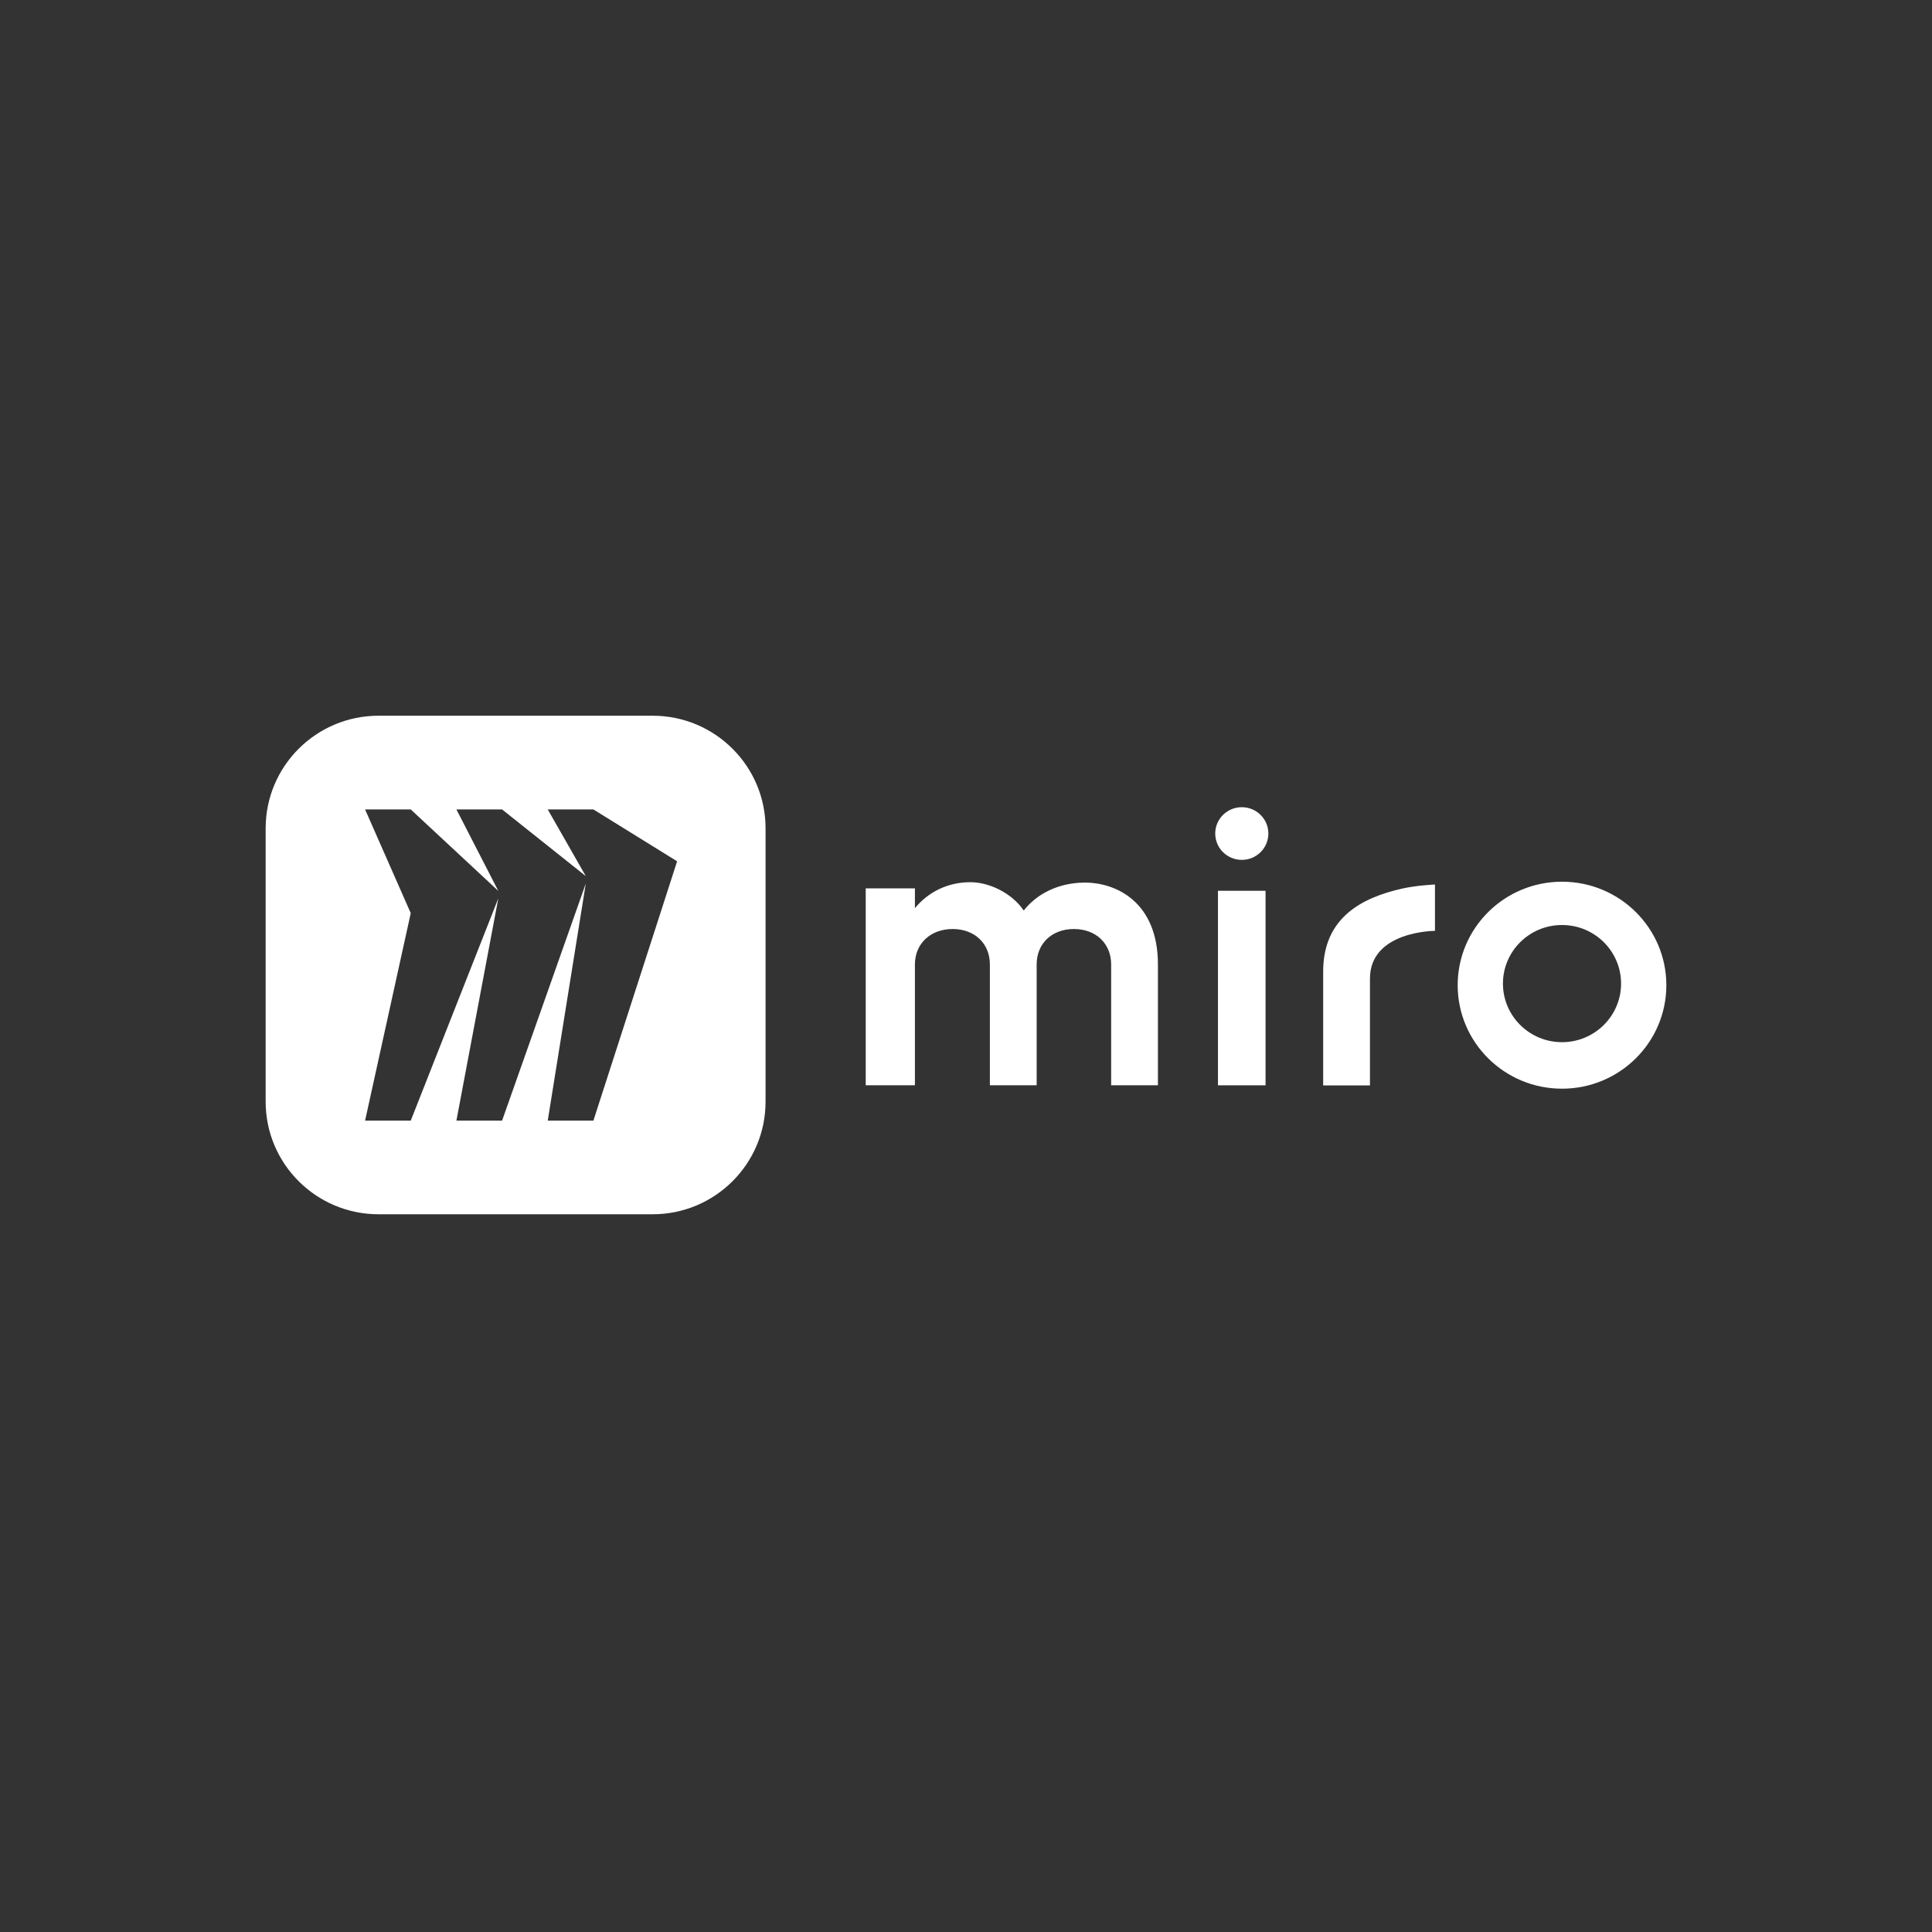
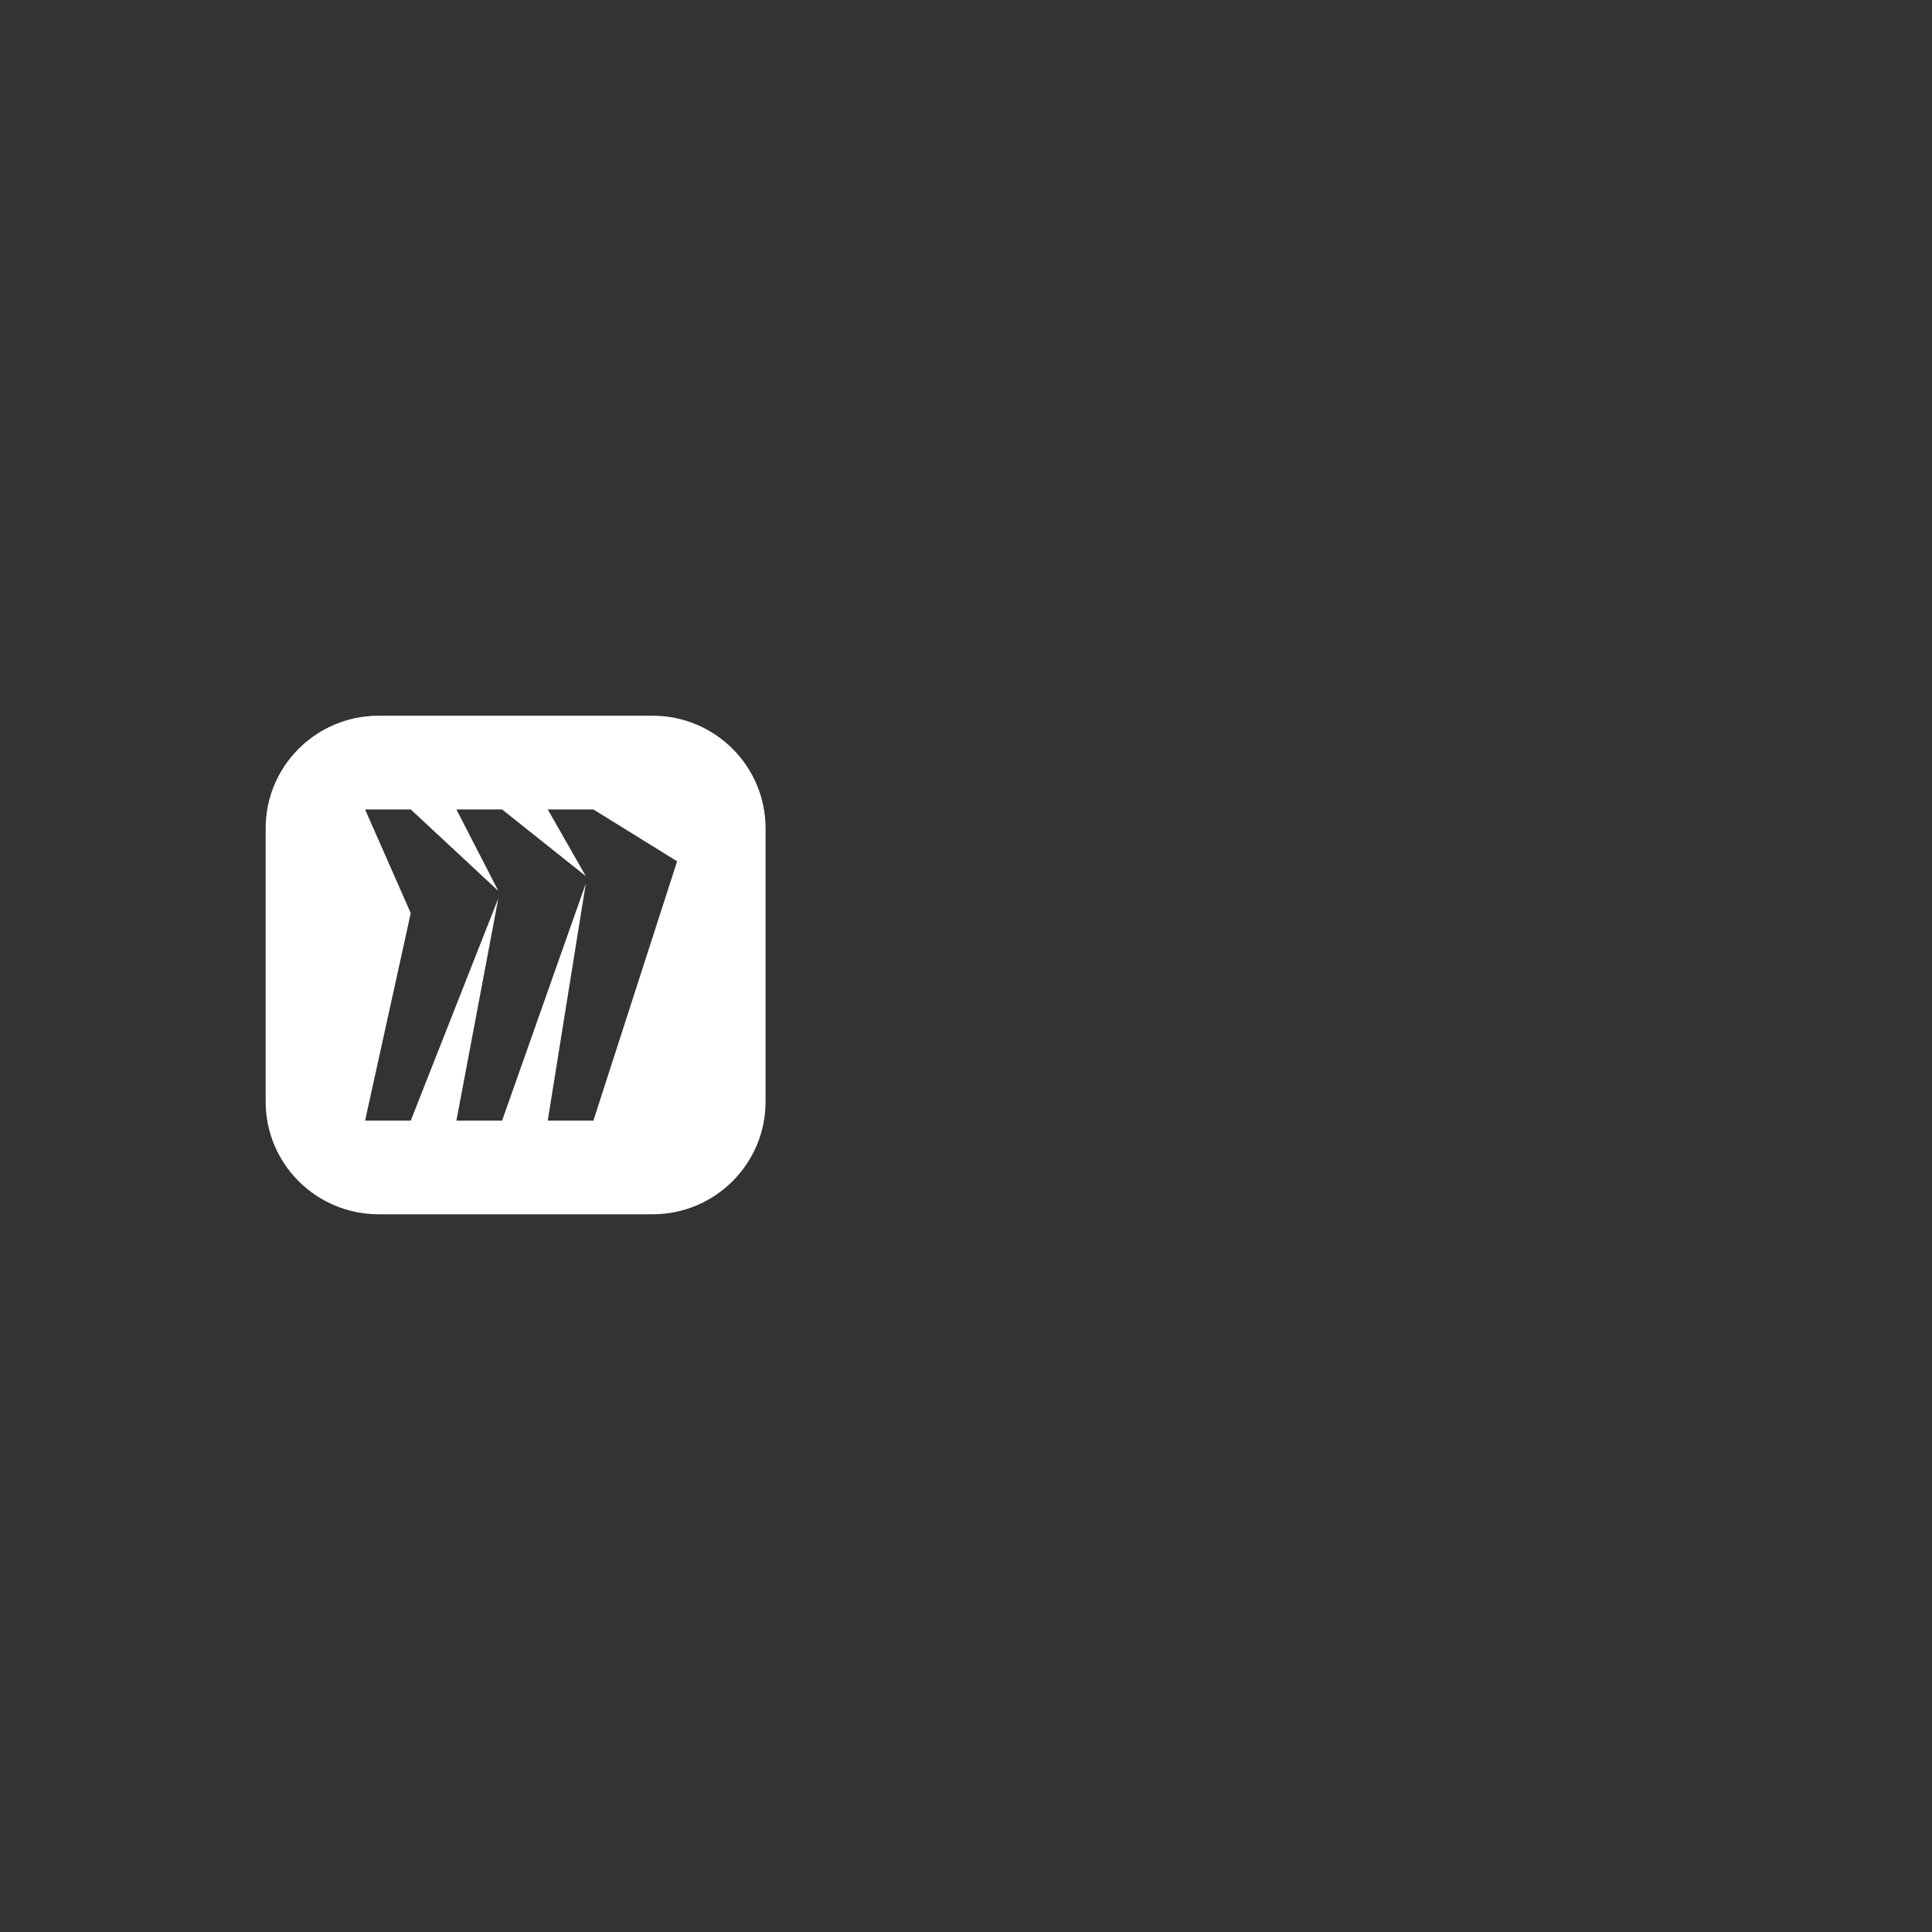
<svg xmlns="http://www.w3.org/2000/svg" width="400" height="400" viewBox="0 0 400 400" fill="none">
  <rect x="0" y="0" width="400" height="400" fill="#333333" stroke="none" />
  <path d="M135.139 148.182H78.379C65.468 148.182 55 158.621 55 171.497V228.086C55 240.961 65.468 251.401 78.379 251.401H135.122C148.033 251.401 158.501 240.961 158.501 228.086V171.497C158.501 158.621 148.033 148.182 135.122 148.182H135.139ZM122.859 232.013H113.405L121.281 182.931L103.951 232.013H94.496L103.17 185.996L85.042 232.013H75.587L85.042 189.062L75.587 167.586H85.042L103.17 184.455L94.496 167.586H103.951L121.281 181.39L113.405 167.586H122.859L140.19 178.324L122.859 232.013Z" fill="white" />
-   <path fill-rule="evenodd" clip-rule="evenodd" d="M257.101 178.026C260.141 178.026 262.6 175.59 262.6 172.574C262.6 169.558 260.141 167.122 257.101 167.122C254.06 167.122 251.601 169.558 251.601 172.574C251.601 175.59 254.06 178.026 257.101 178.026ZM200.905 182.649C204.677 182.649 209.396 184.77 211.955 188.515C214.614 185.118 218.984 182.815 224.384 182.732C231.246 182.649 239.737 186.907 239.737 199.667V224.689H230.05V199.667C230.05 195.408 226.959 192.343 222.34 192.343C217.721 192.343 214.63 195.408 214.63 199.667V224.689H204.943V199.667C204.943 195.408 201.853 192.343 197.233 192.343C192.614 192.343 189.424 195.408 189.424 199.667V224.689H179.238V183.925H189.424V188.018C192.165 184.704 196.187 182.649 200.905 182.649ZM273.949 201.142V224.722H283.636V202.6C283.636 192.74 297.095 192.724 297.095 192.724V183.129C297.095 183.129 293.34 183.295 290.366 183.958C281.941 185.847 273.949 189.99 273.949 201.142ZM262.019 224.705V184.422H252.166V224.705H262.019ZM301.797 203.975C301.797 192.144 311.468 182.549 323.398 182.549C335.328 182.549 344.999 192.144 344.999 203.975C344.999 215.807 335.328 225.401 323.398 225.401C311.468 225.401 301.797 215.807 301.797 203.975ZM311.169 203.644C311.169 210.338 316.652 215.774 323.398 215.774C330.144 215.774 335.627 210.338 335.627 203.644C335.627 196.949 330.161 191.514 323.398 191.514C316.635 191.514 311.169 196.949 311.169 203.644Z" fill="white" />
</svg>